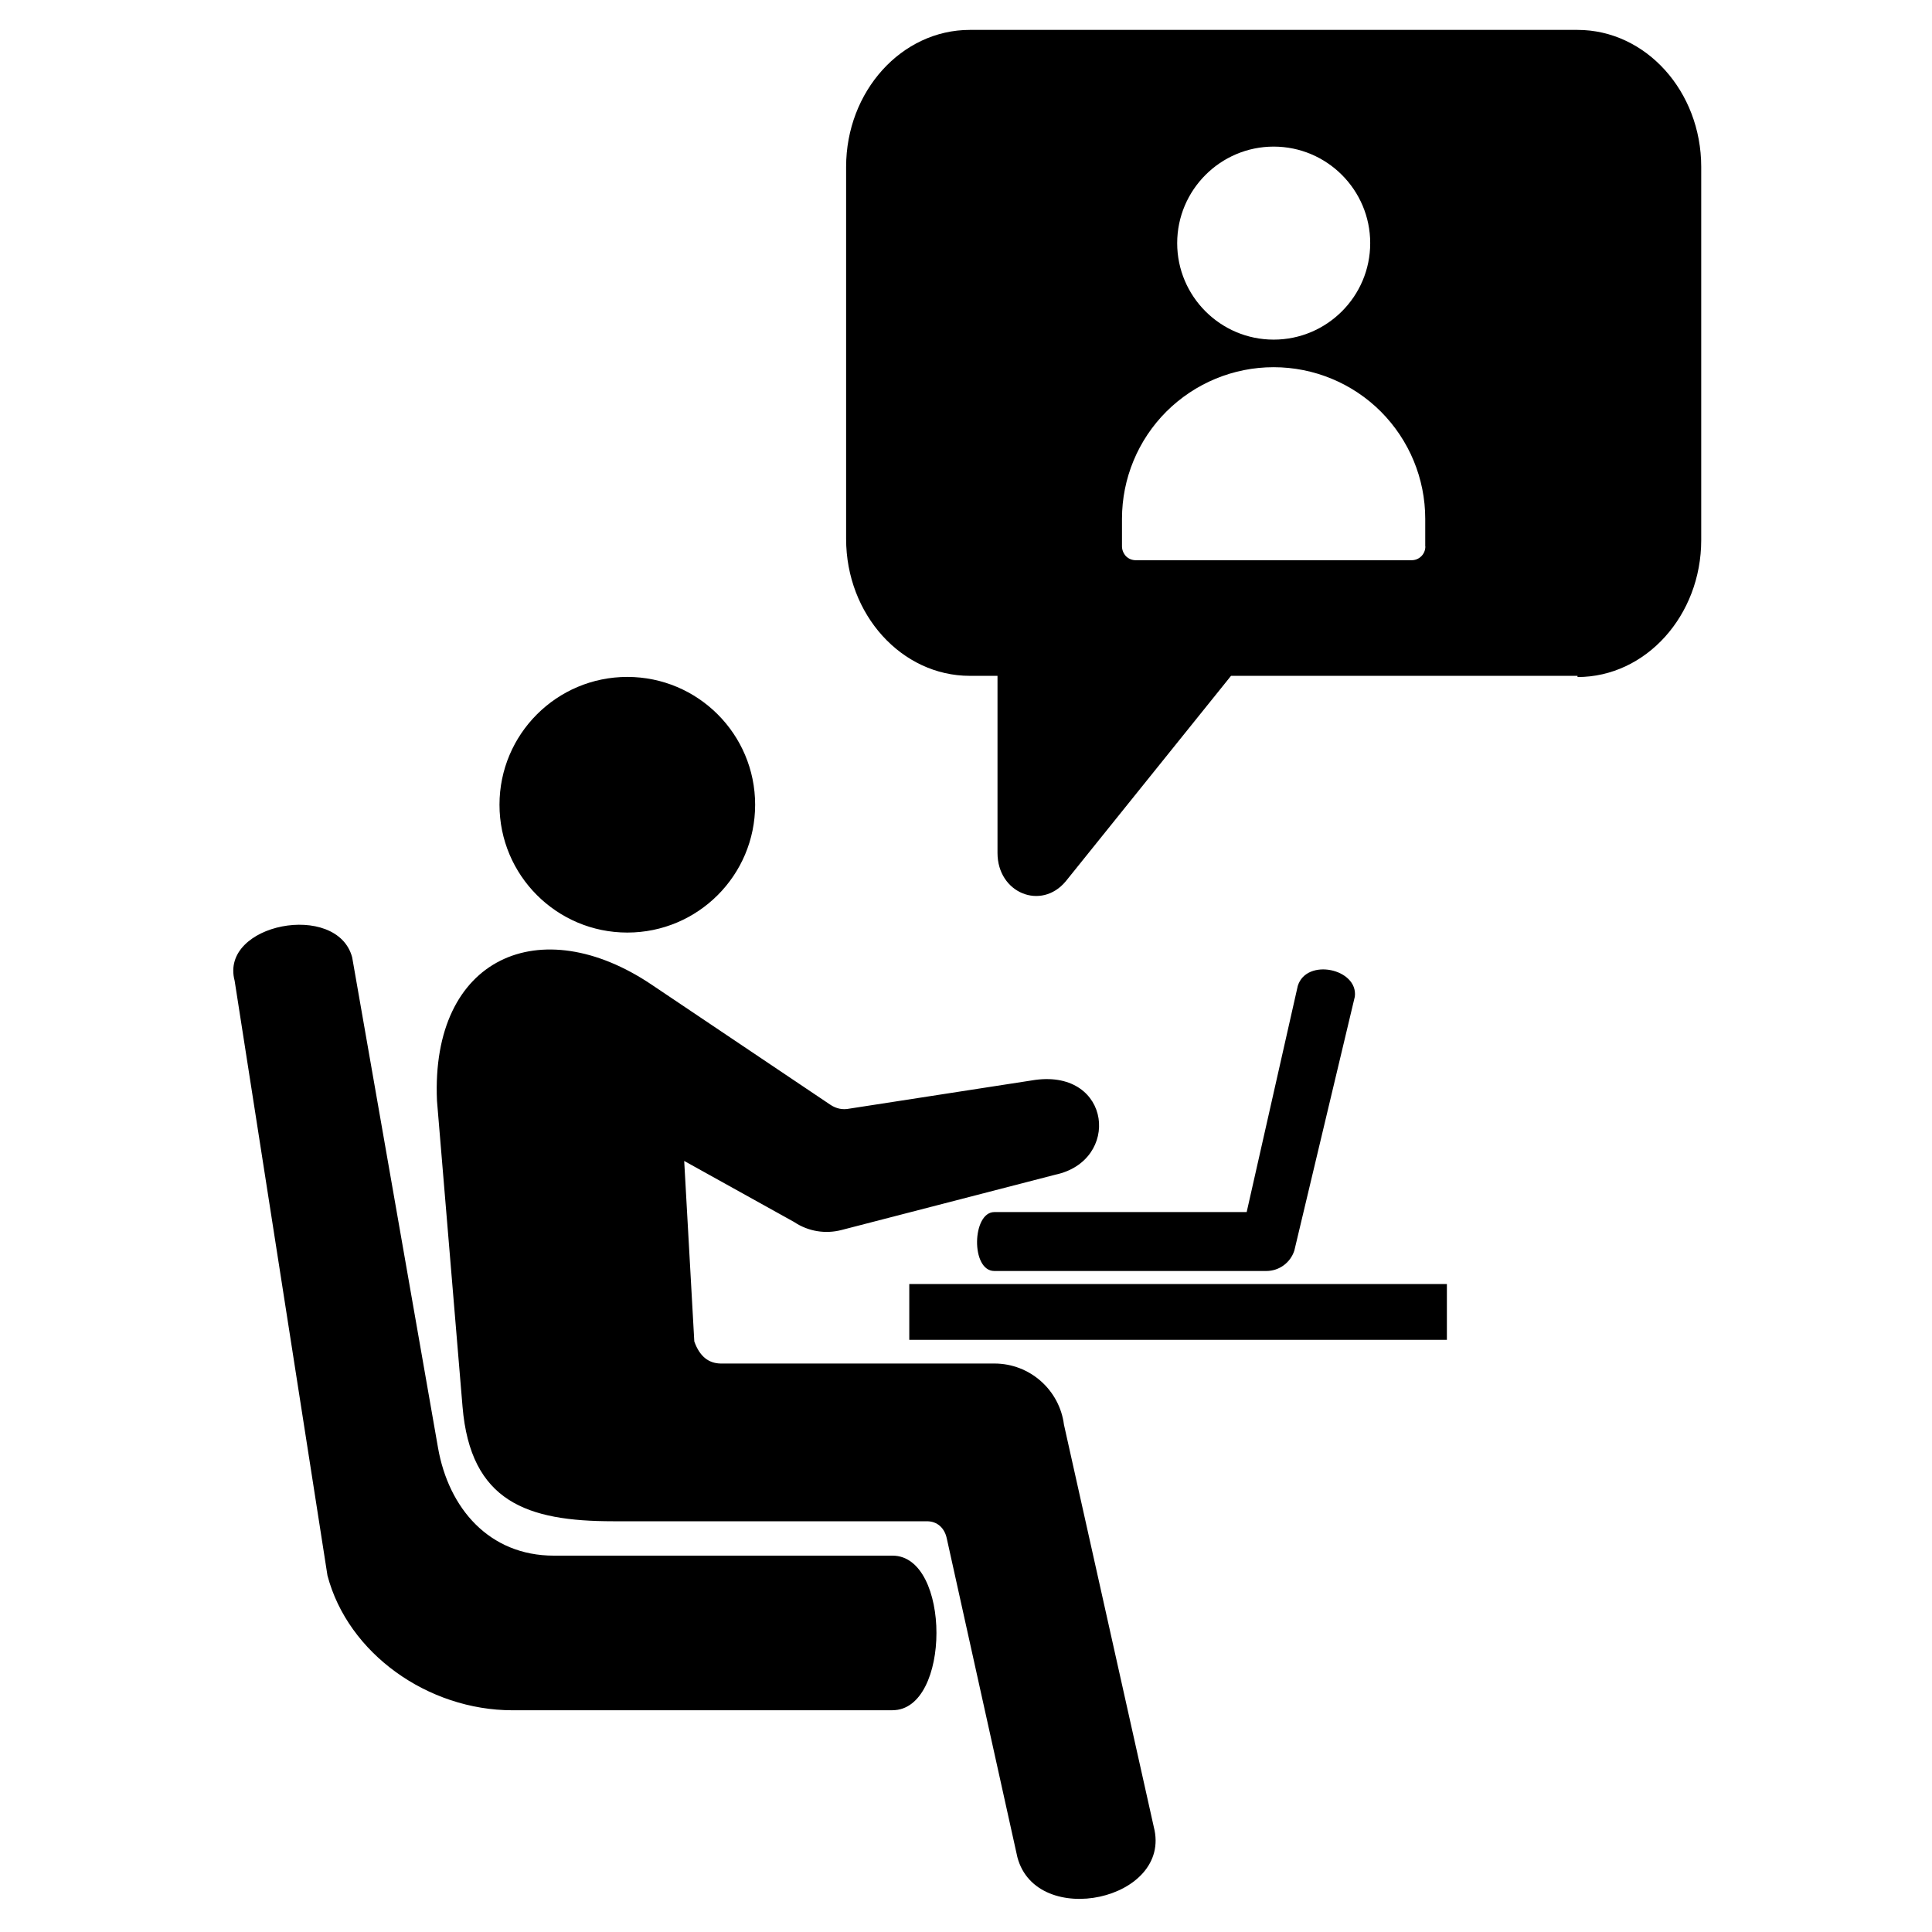
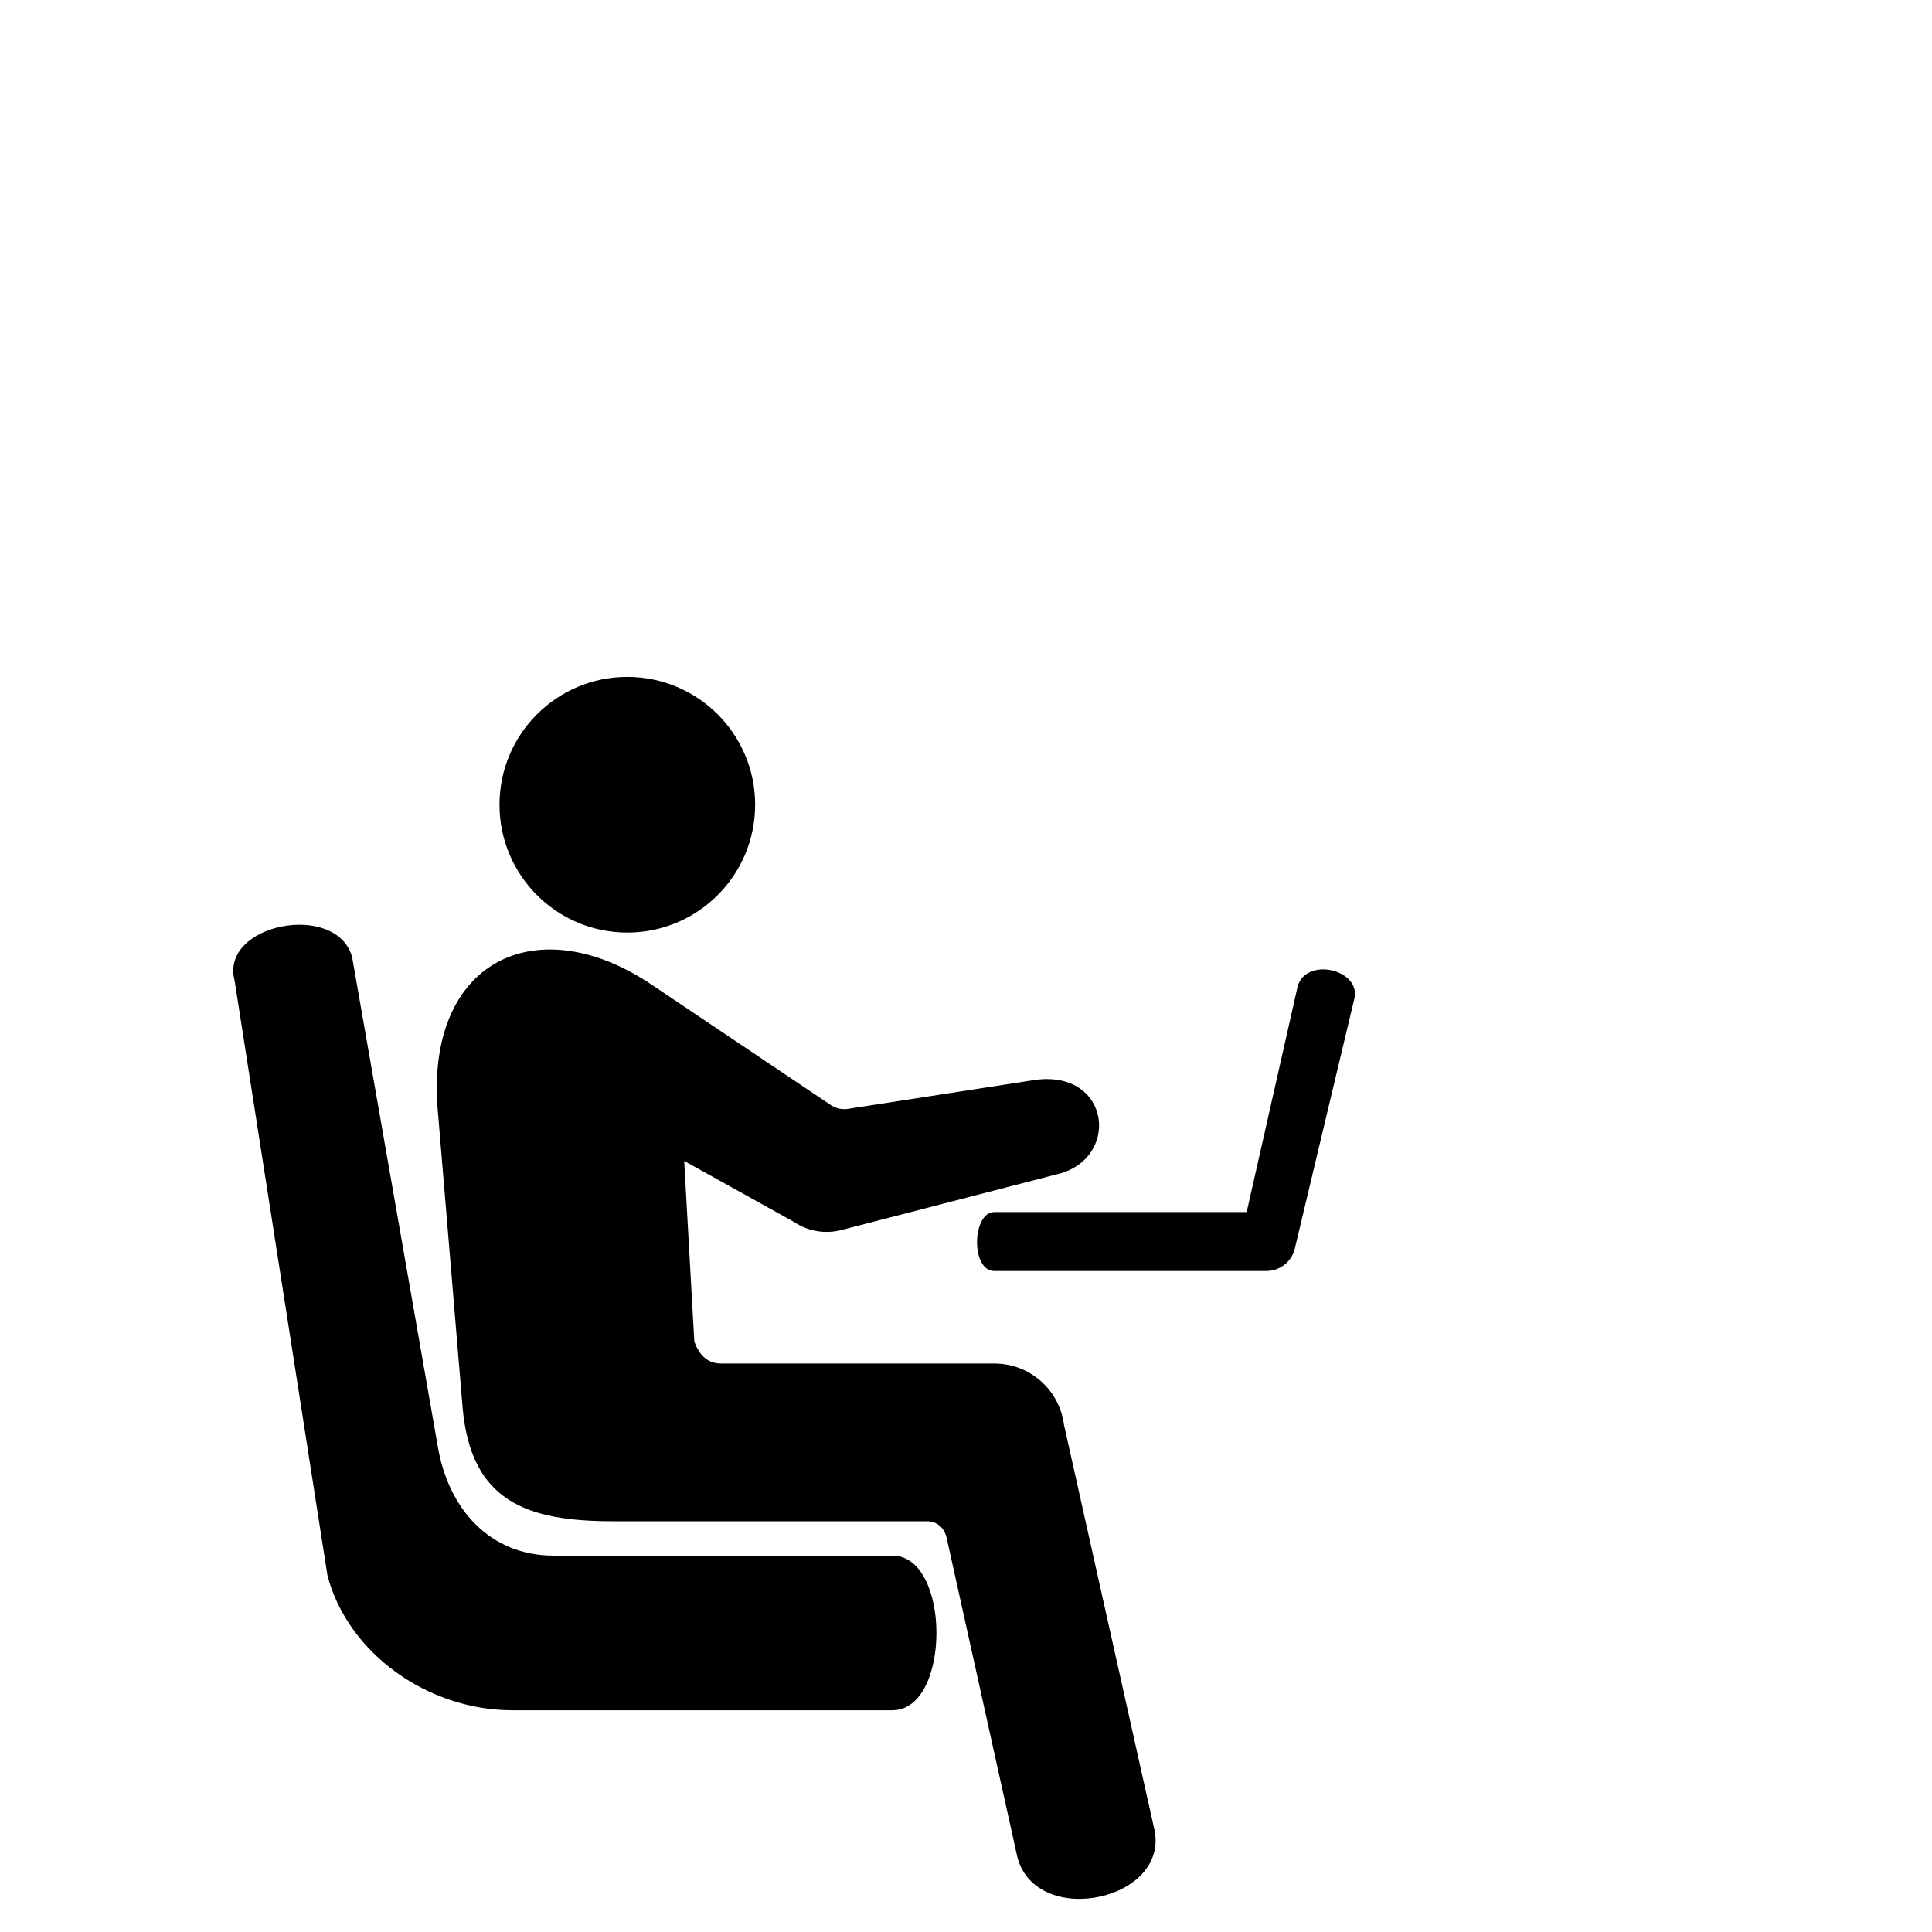
<svg xmlns="http://www.w3.org/2000/svg" width="323" height="323" viewBox="0 0 323 323" fill="none">
-   <path fill-rule="evenodd" clip-rule="evenodd" d="M104.877 113.17C116.677 113.17 126.247 122.74 126.247 134.54C126.247 146.34 116.677 155.91 104.877 155.91C93.077 155.91 83.507 146.34 83.507 134.54C83.507 122.74 93.077 113.17 104.877 113.17ZM149.227 285.93H85.677C71.537 285.93 58.177 276.44 54.747 263.4L39.227 163.96C36.677 154.4 56.367 150.63 58.877 160.05L73.227 242.03C74.997 252.16 81.787 260.08 92.597 260.08H149.217C159.007 260.08 159.007 285.92 149.217 285.92L149.227 285.93ZM116.077 224.27C116.997 226.85 118.527 227.92 120.467 227.96C136.547 227.96 150.167 227.96 166.247 227.96C172.207 227.96 177.137 232.41 177.877 238.18L192.897 305.44C196.077 317.68 173.267 322.59 170.087 310.48L158.277 257.16C157.907 255.48 156.727 254.33 154.957 254.33H102.497C88.147 254.33 78.657 251.09 77.327 235.16L73.057 184.04C71.987 159.93 90.417 152.16 108.927 164.61L138.887 184.74C139.807 185.33 140.827 185.58 141.987 185.35L173.087 180.54C185.867 178.84 187.377 194.07 176.437 196.39L140.677 205.64C138.057 206.32 135.177 205.92 132.747 204.29L114.387 194.09L116.077 224.28V224.27ZM241.897 214.67H152.017V224H241.897V214.67ZM208.427 202.63L216.967 164.83C218.427 160.09 227.087 161.96 226.507 166.62L216.397 209.06C215.767 211.05 213.907 212.49 211.707 212.49H166.237C162.267 212.49 162.507 202.64 166.237 202.64H208.427V202.63Z" fill="black" />
-   <path fill-rule="evenodd" clip-rule="evenodd" d="M263.737 5H162.137C150.727 5 141.457 15.27 141.457 27.9V90.09C141.457 102.73 150.727 112.99 162.137 112.99H166.767V142.6C166.767 149.31 174.077 152.27 178.177 147.34L205.807 112.99H263.737V113.19C275.147 113.19 284.417 102.92 284.417 90.29V27.9C284.417 15.26 275.147 5 263.737 5ZM212.937 24.51C221.837 24.51 229.077 31.75 229.077 40.65C229.077 49.55 221.837 56.78 212.937 56.78C204.037 56.78 196.807 49.54 196.807 40.65C196.807 31.76 204.047 24.51 212.937 24.51ZM238.297 91.35C238.297 91.97 238.067 92.55 237.627 92.99C237.187 93.43 236.617 93.66 235.987 93.66H189.887C189.267 93.66 188.687 93.43 188.247 92.99C187.837 92.55 187.577 91.95 187.577 91.35V86.74C187.577 80.01 190.247 73.56 194.997 68.81C199.767 64.06 206.197 61.39 212.927 61.39C219.657 61.39 226.107 64.06 230.857 68.81C235.607 73.58 238.277 80.01 238.277 86.74V91.35H238.297Z" fill="black" />
+   <path fill-rule="evenodd" clip-rule="evenodd" d="M104.877 113.17C116.677 113.17 126.247 122.74 126.247 134.54C126.247 146.34 116.677 155.91 104.877 155.91C93.077 155.91 83.507 146.34 83.507 134.54C83.507 122.74 93.077 113.17 104.877 113.17ZM149.227 285.93H85.677C71.537 285.93 58.177 276.44 54.747 263.4L39.227 163.96C36.677 154.4 56.367 150.63 58.877 160.05L73.227 242.03C74.997 252.16 81.787 260.08 92.597 260.08H149.217C159.007 260.08 159.007 285.92 149.217 285.92L149.227 285.93ZM116.077 224.27C116.997 226.85 118.527 227.92 120.467 227.96C136.547 227.96 150.167 227.96 166.247 227.96C172.207 227.96 177.137 232.41 177.877 238.18L192.897 305.44C196.077 317.68 173.267 322.59 170.087 310.48L158.277 257.16C157.907 255.48 156.727 254.33 154.957 254.33H102.497C88.147 254.33 78.657 251.09 77.327 235.16L73.057 184.04C71.987 159.93 90.417 152.16 108.927 164.61L138.887 184.74C139.807 185.33 140.827 185.58 141.987 185.35L173.087 180.54C185.867 178.84 187.377 194.07 176.437 196.39L140.677 205.64C138.057 206.32 135.177 205.92 132.747 204.29L114.387 194.09L116.077 224.28V224.27ZM241.897 214.67V224H241.897V214.67ZM208.427 202.63L216.967 164.83C218.427 160.09 227.087 161.96 226.507 166.62L216.397 209.06C215.767 211.05 213.907 212.49 211.707 212.49H166.237C162.267 212.49 162.507 202.64 166.237 202.64H208.427V202.63Z" fill="black" />
</svg>